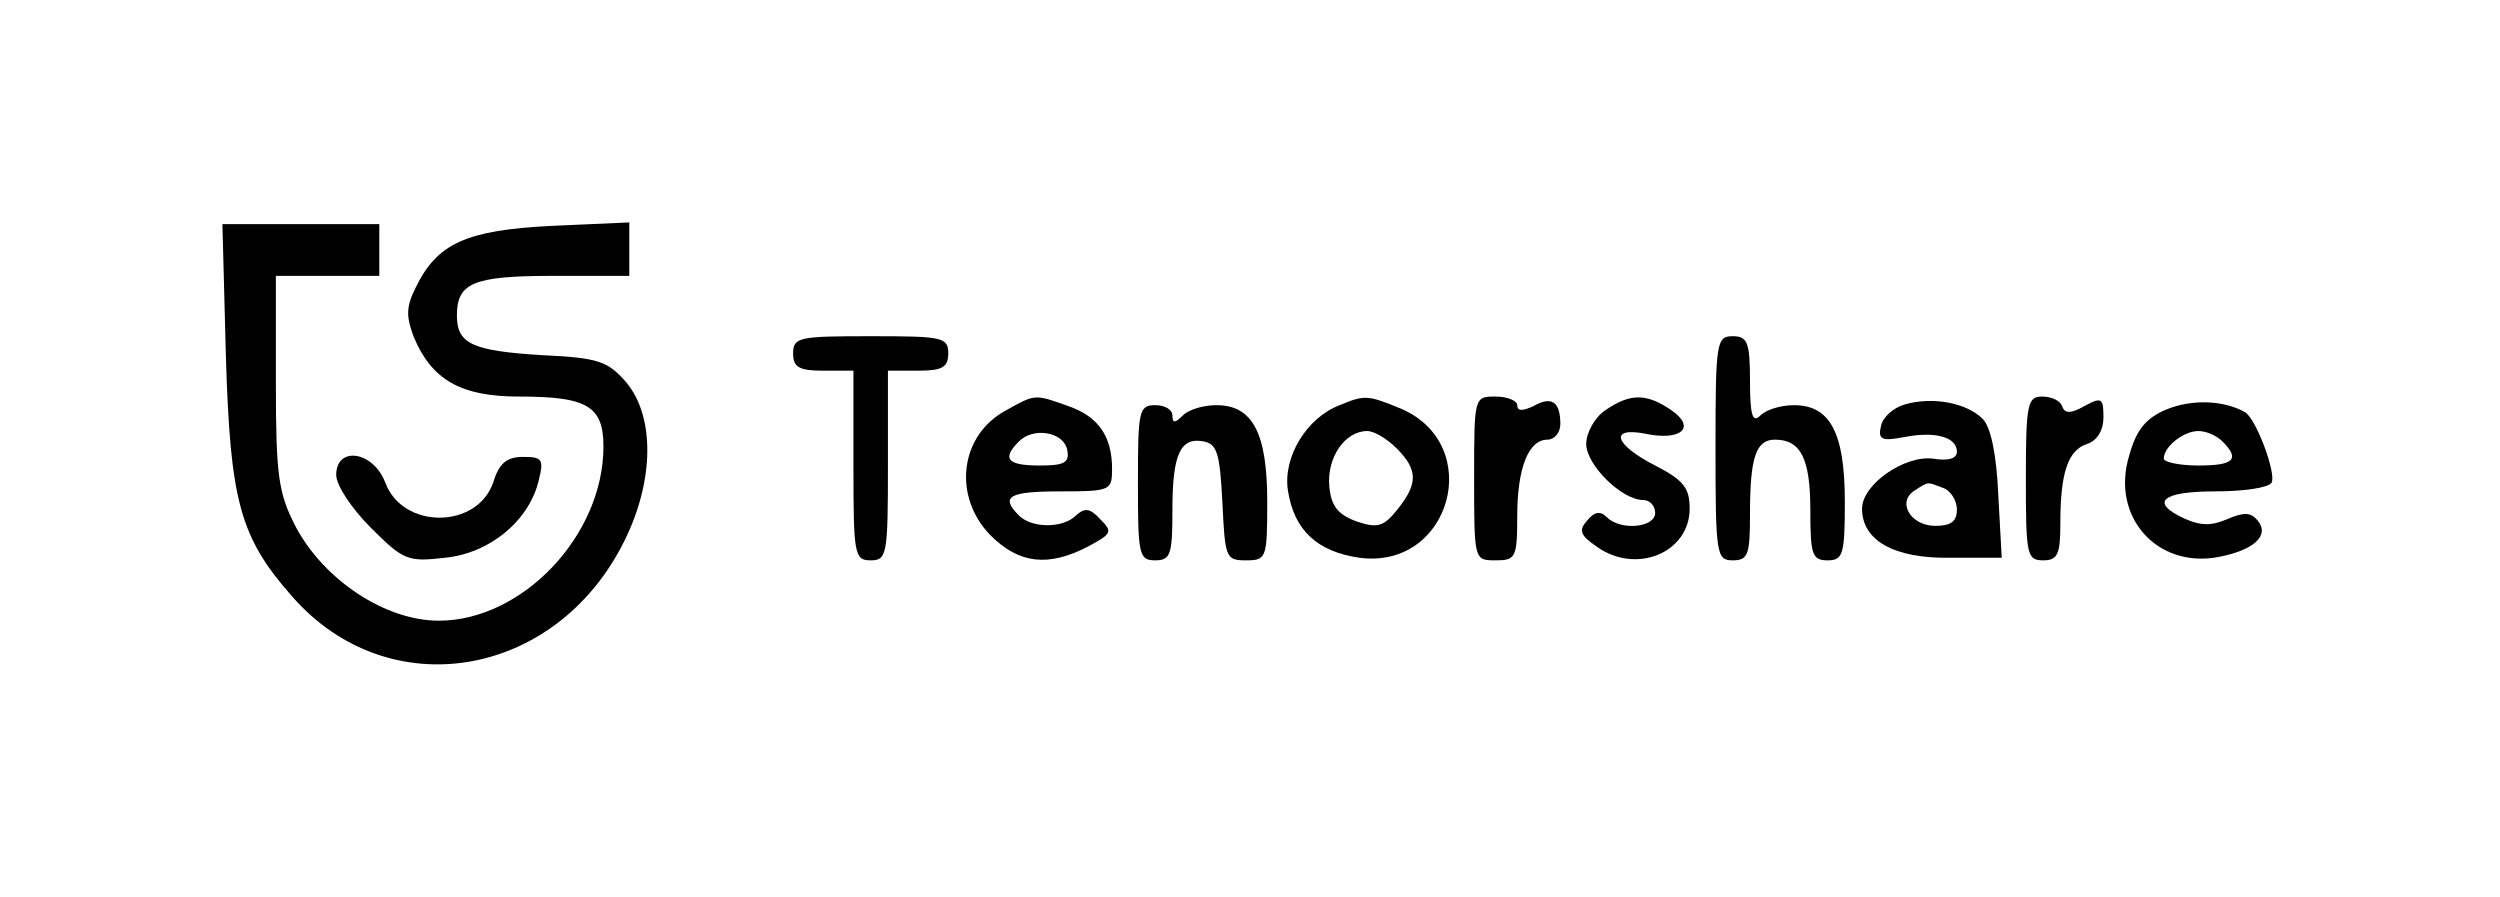
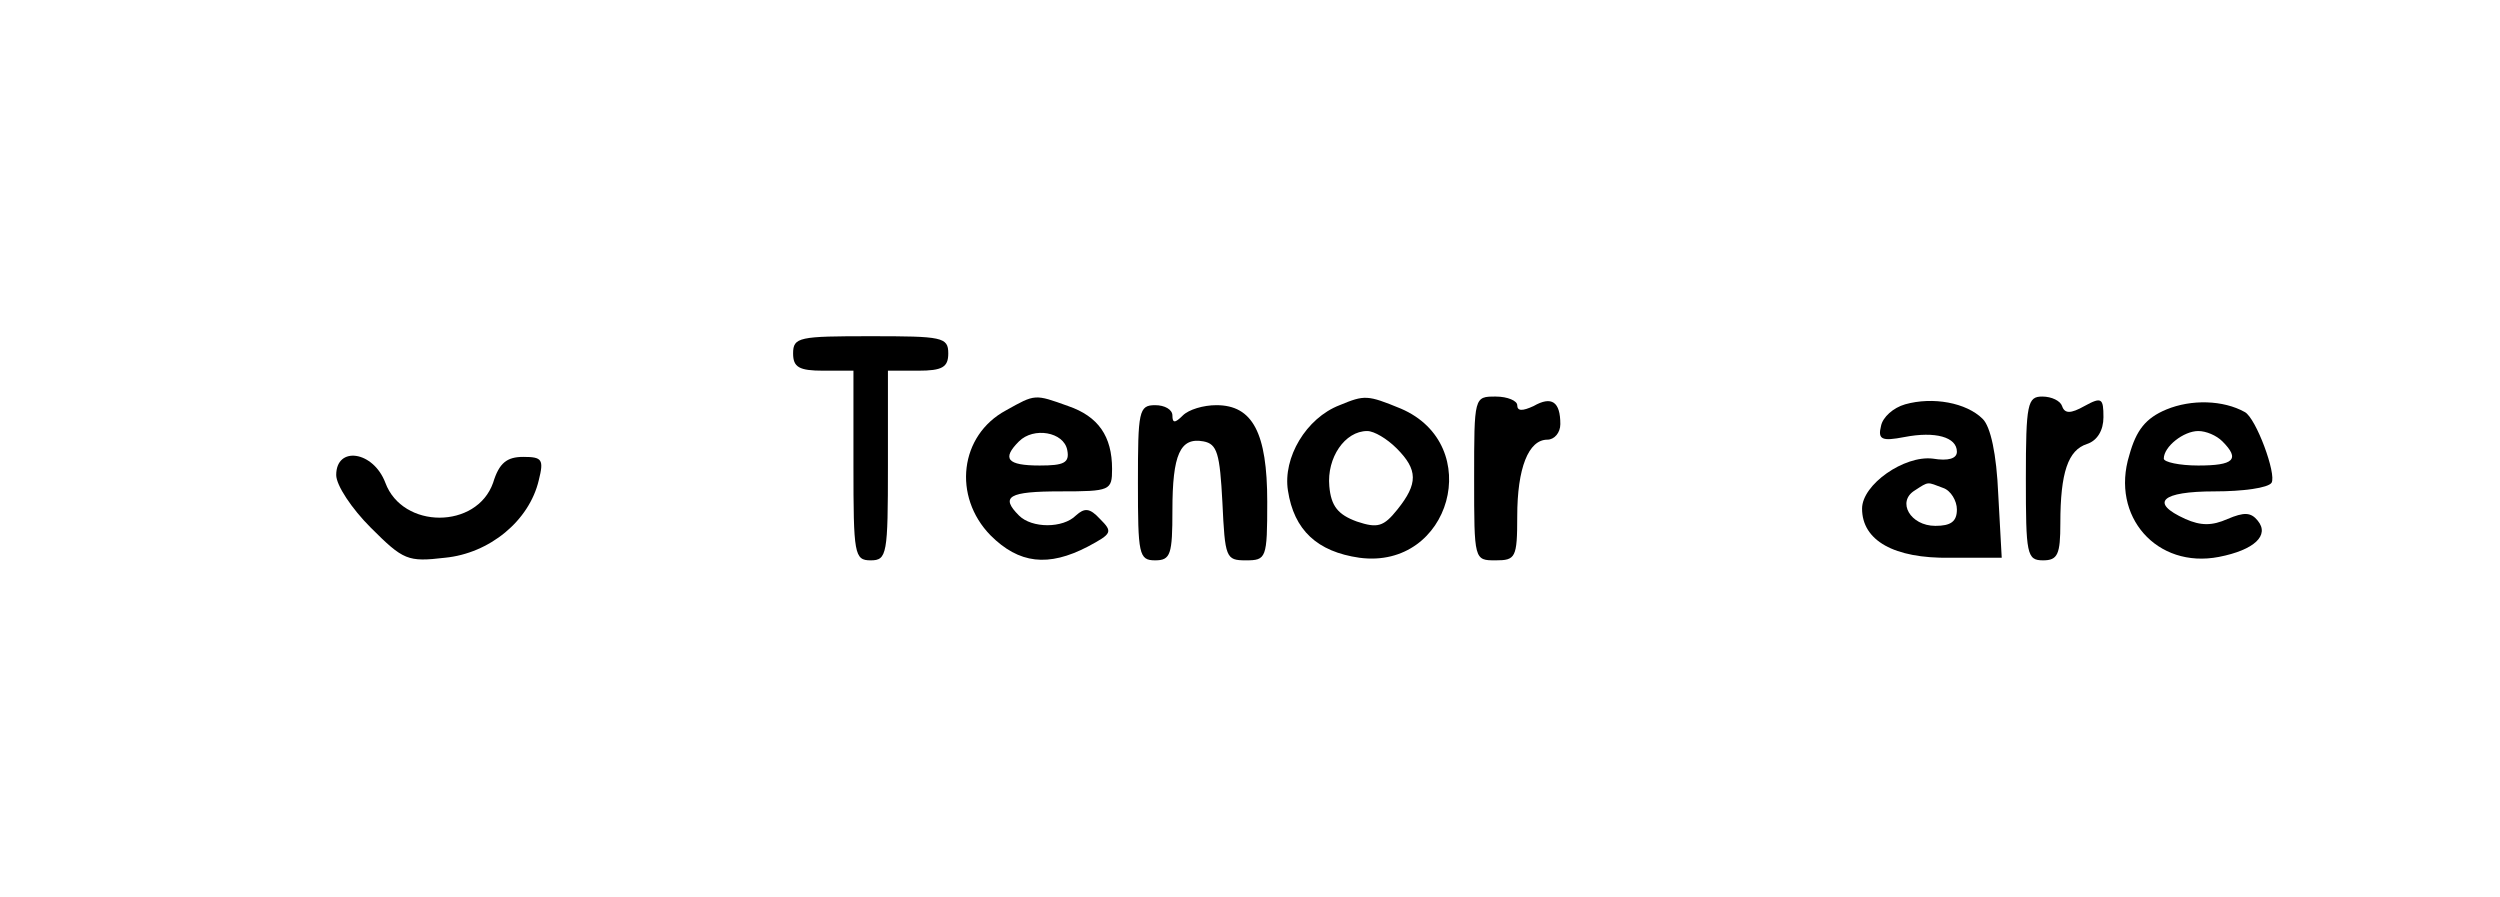
<svg xmlns="http://www.w3.org/2000/svg" version="1.0" width="290pt" height="104pt" viewBox="0 0 290 104" preserveAspectRatio="xMidYMid meet">
  <g transform="translate(0,104) scale(0.1,-0.1)" fill="#000000" stroke="none">
-     <path d="M262 628 c5 -169 16 -211 77 -280 112 -128 306 -95 385 64 35 70 36 145 2 185 -21 24 -32 28 -97 31 -81 5 -99 13 -99 46 0 38 19 46 112 46 l88 0 0 31 0 31 -90 -4 c-99 -5 -133 -20 -158 -72 -11 -22 -11 -33 -2 -57 21 -50 55 -69 122 -69 79 0 98 -11 98 -58 0 -103 -94 -202 -191 -202 -62 0 -133 47 -166 109 -20 39 -23 58 -23 168 l0 123 60 0 60 0 0 30 0 30 -91 0 -91 0 4 -152z" />
    <path d="M920 630 c0 -16 7 -20 35 -20 l35 0 0 -110 c0 -103 1 -110 20 -110 19 0 20 7 20 110 l0 110 35 0 c28 0 35 4 35 20 0 19 -7 20 -90 20 -83 0 -90 -1 -90 -20z" />
-     <path d="M1990 520 c0 -123 1 -130 20 -130 18 0 20 7 20 54 0 66 7 86 29 86 30 0 41 -22 41 -82 0 -51 2 -58 20 -58 18 0 20 7 20 68 0 80 -17 112 -59 112 -15 0 -32 -5 -39 -12 -9 -9 -12 0 -12 40 0 45 -3 52 -20 52 -19 0 -20 -7 -20 -130z" />
    <path d="M1167 564 c-54 -29 -62 -100 -18 -145 33 -33 67 -37 113 -13 28 15 29 17 14 32 -12 13 -18 13 -28 4 -15 -15 -51 -15 -66 0 -22 22 -12 28 48 28 58 0 60 1 60 26 0 38 -16 61 -51 73 -39 14 -38 14 -72 -5z m71 -46 c3 -15 -4 -18 -32 -18 -38 0 -44 8 -24 28 17 17 52 11 56 -10z" />
    <path d="M1554 570 c-39 -15 -66 -61 -60 -99 7 -46 34 -71 83 -78 106 -14 146 131 48 173 -39 16 -42 16 -71 4z m66 -50 c25 -25 25 -41 1 -71 -16 -20 -23 -22 -47 -14 -22 8 -30 18 -32 41 -3 33 18 64 44 64 8 0 23 -9 34 -20z" />
    <path d="M1710 485 c0 -95 0 -95 25 -95 23 0 25 3 25 51 0 56 13 89 35 89 8 0 15 8 15 18 0 26 -10 33 -31 21 -13 -6 -19 -6 -19 1 0 5 -11 10 -25 10 -25 0 -25 0 -25 -95z" />
-     <path d="M1862 564 c-12 -8 -22 -26 -22 -39 0 -24 41 -65 66 -65 8 0 14 -7 14 -15 0 -17 -40 -21 -56 -5 -8 8 -15 6 -23 -4 -10 -11 -8 -17 11 -30 46 -33 108 -7 108 44 0 24 -7 33 -40 50 -47 24 -54 45 -12 37 42 -9 60 7 31 27 -29 20 -48 20 -77 0z" />
    <path d="M2210 571 c-14 -4 -26 -15 -28 -25 -4 -16 1 -18 27 -13 36 7 61 0 61 -17 0 -8 -10 -11 -28 -8 -33 4 -82 -30 -82 -58 0 -37 37 -58 102 -57 l60 0 -4 73 c-2 48 -9 79 -18 88 -19 19 -58 26 -90 17z m44 -97 c9 -3 16 -15 16 -25 0 -14 -7 -19 -25 -19 -29 0 -45 28 -24 41 17 11 14 10 33 3z" />
    <path d="M2350 485 c0 -88 1 -95 20 -95 17 0 20 7 20 43 0 59 9 85 31 92 12 4 19 16 19 31 0 22 -2 24 -22 13 -16 -9 -23 -9 -26 0 -2 6 -12 11 -23 11 -17 0 -19 -8 -19 -95z" />
    <path d="M2513 565 c-24 -10 -35 -24 -43 -53 -22 -71 32 -132 104 -118 41 8 59 25 45 42 -8 10 -16 10 -35 2 -18 -8 -31 -8 -49 0 -42 19 -28 32 34 32 33 0 62 4 66 10 6 10 -18 75 -31 82 -25 14 -62 15 -91 3z m65 -37 c21 -21 13 -28 -28 -28 -22 0 -40 4 -40 8 0 14 23 32 40 32 9 0 21 -5 28 -12z" />
    <path d="M1320 480 c0 -83 1 -90 20 -90 18 0 20 7 20 58 0 65 9 85 36 80 16 -3 19 -14 22 -71 3 -64 4 -67 27 -67 24 0 25 2 25 68 0 80 -17 112 -59 112 -15 0 -32 -5 -39 -12 -9 -9 -12 -9 -12 0 0 7 -9 12 -20 12 -19 0 -20 -7 -20 -90z" />
    <path d="M390 489 c0 -12 18 -39 40 -61 38 -38 43 -40 86 -35 52 5 98 43 109 90 6 24 4 27 -18 27 -19 0 -28 -7 -35 -30 -19 -54 -105 -54 -125 0 -14 37 -57 43 -57 9z" />
  </g>
</svg>